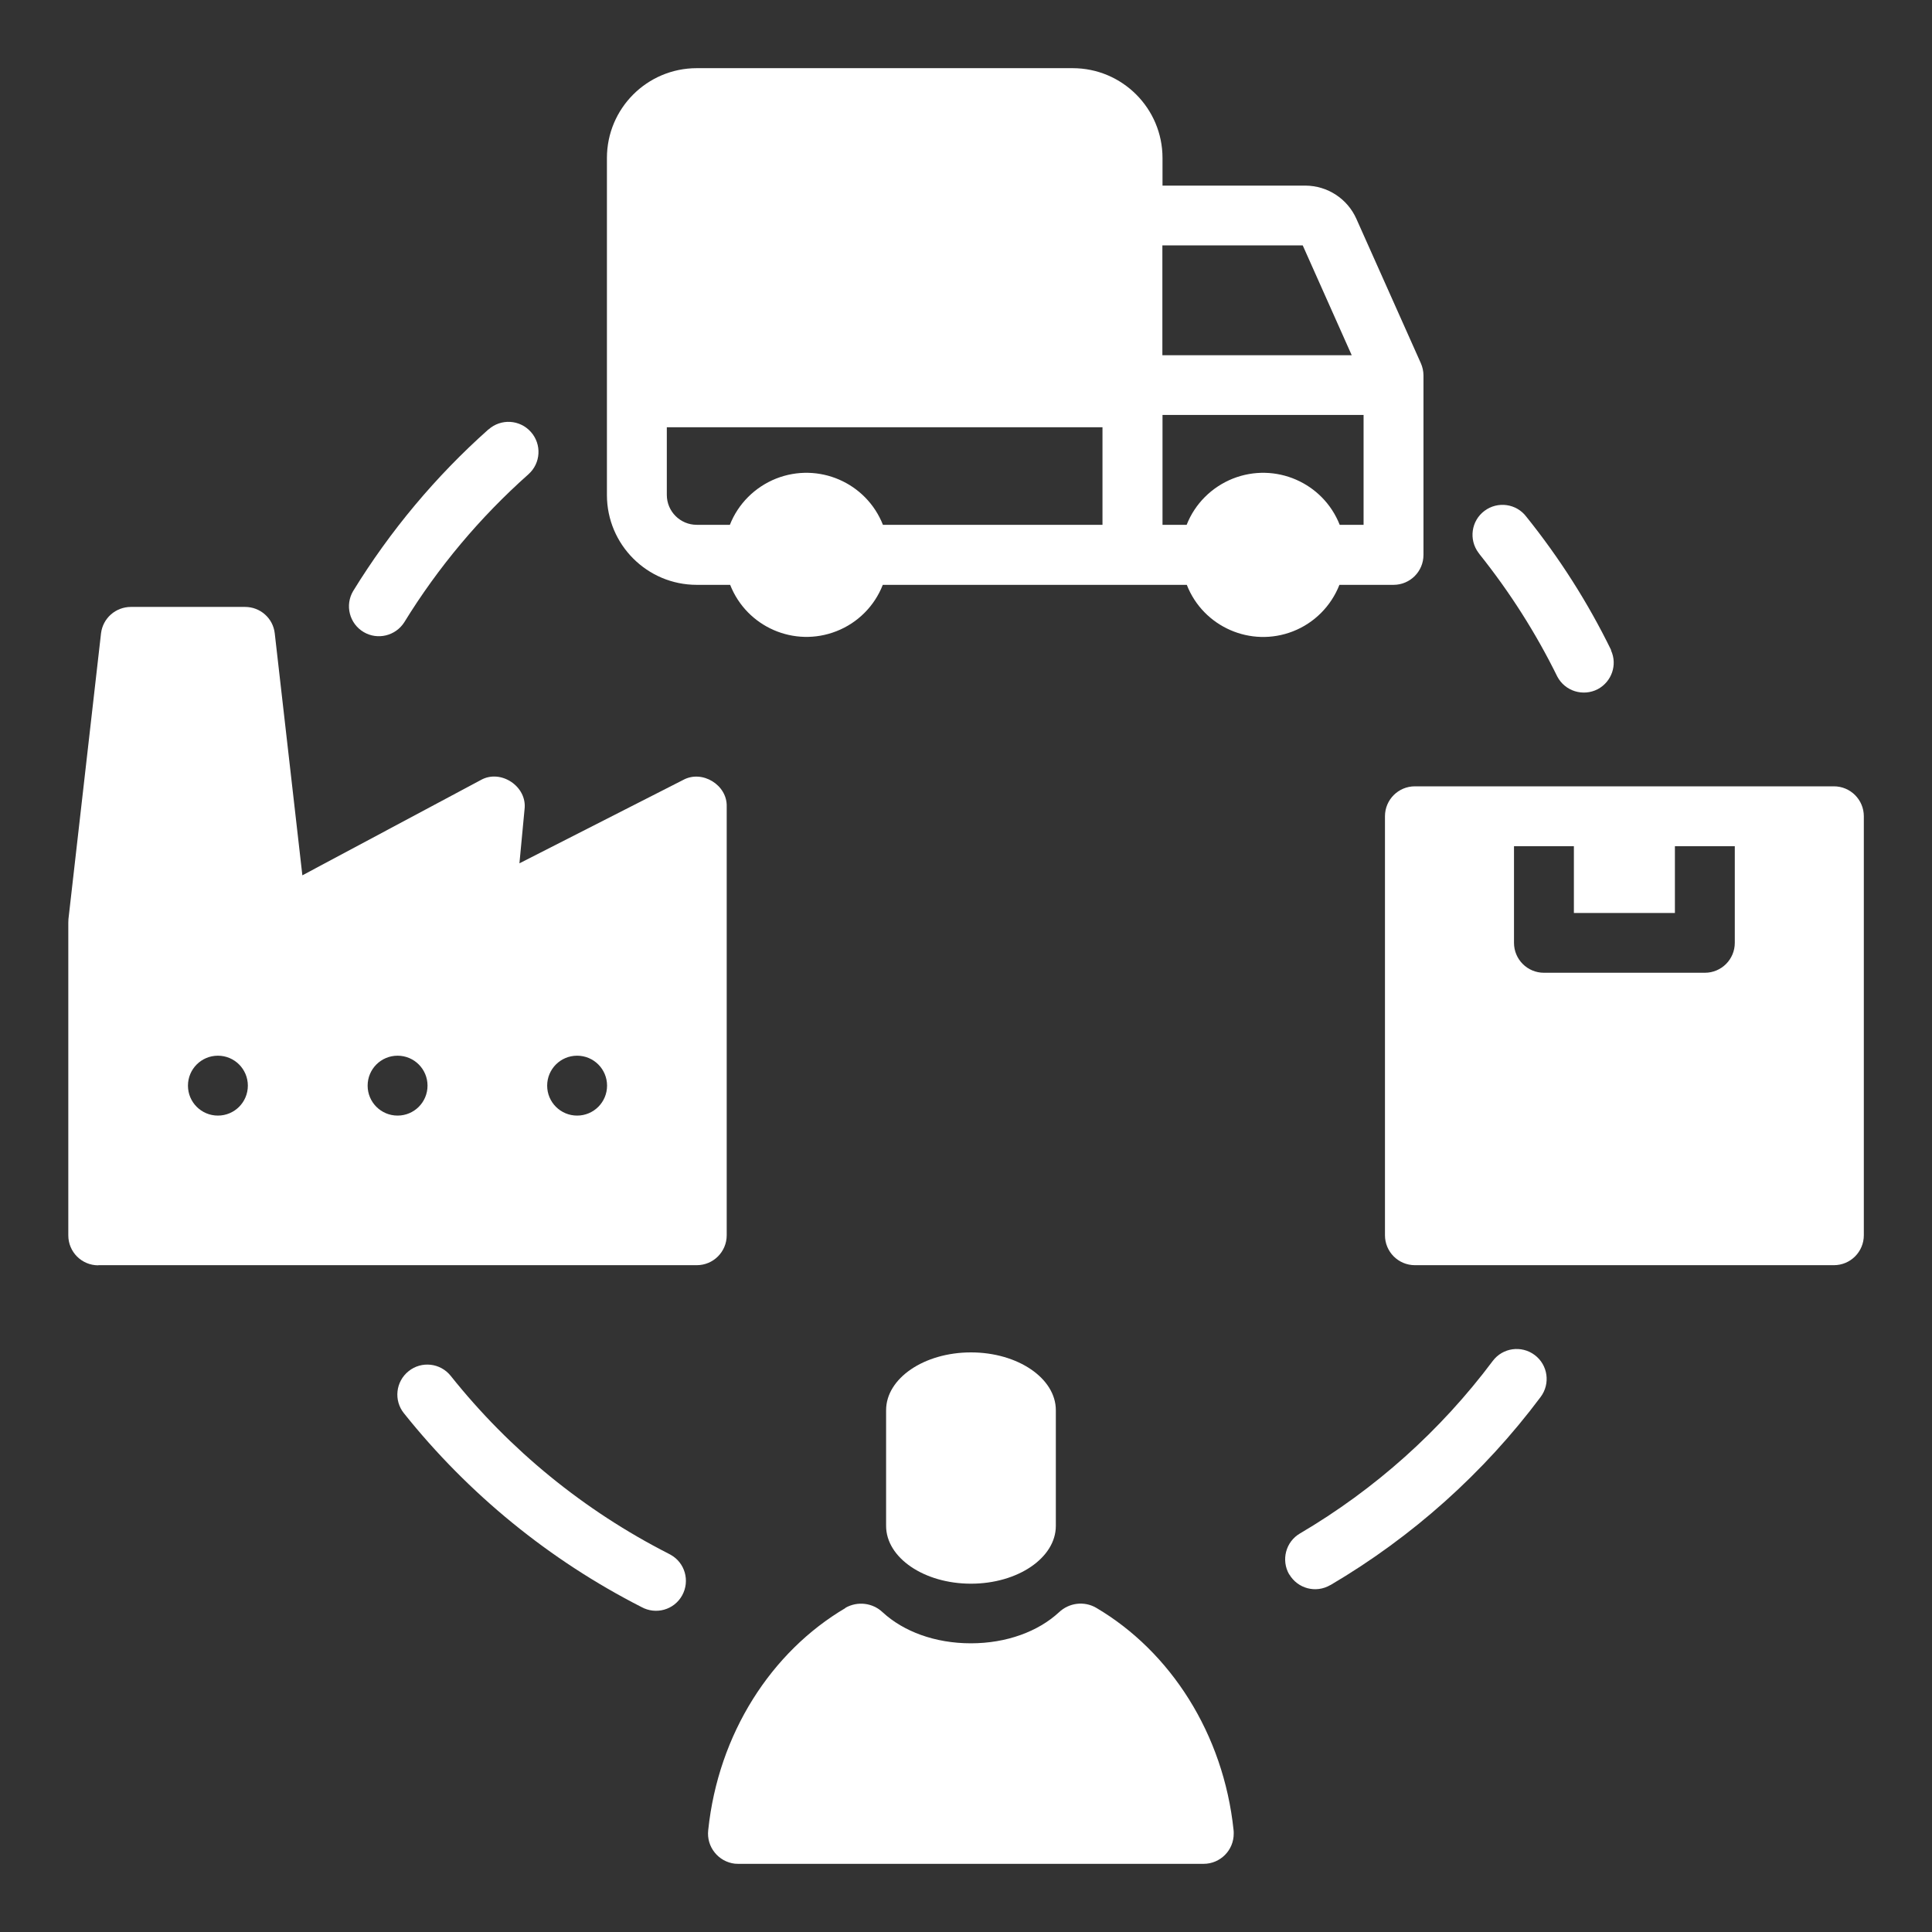
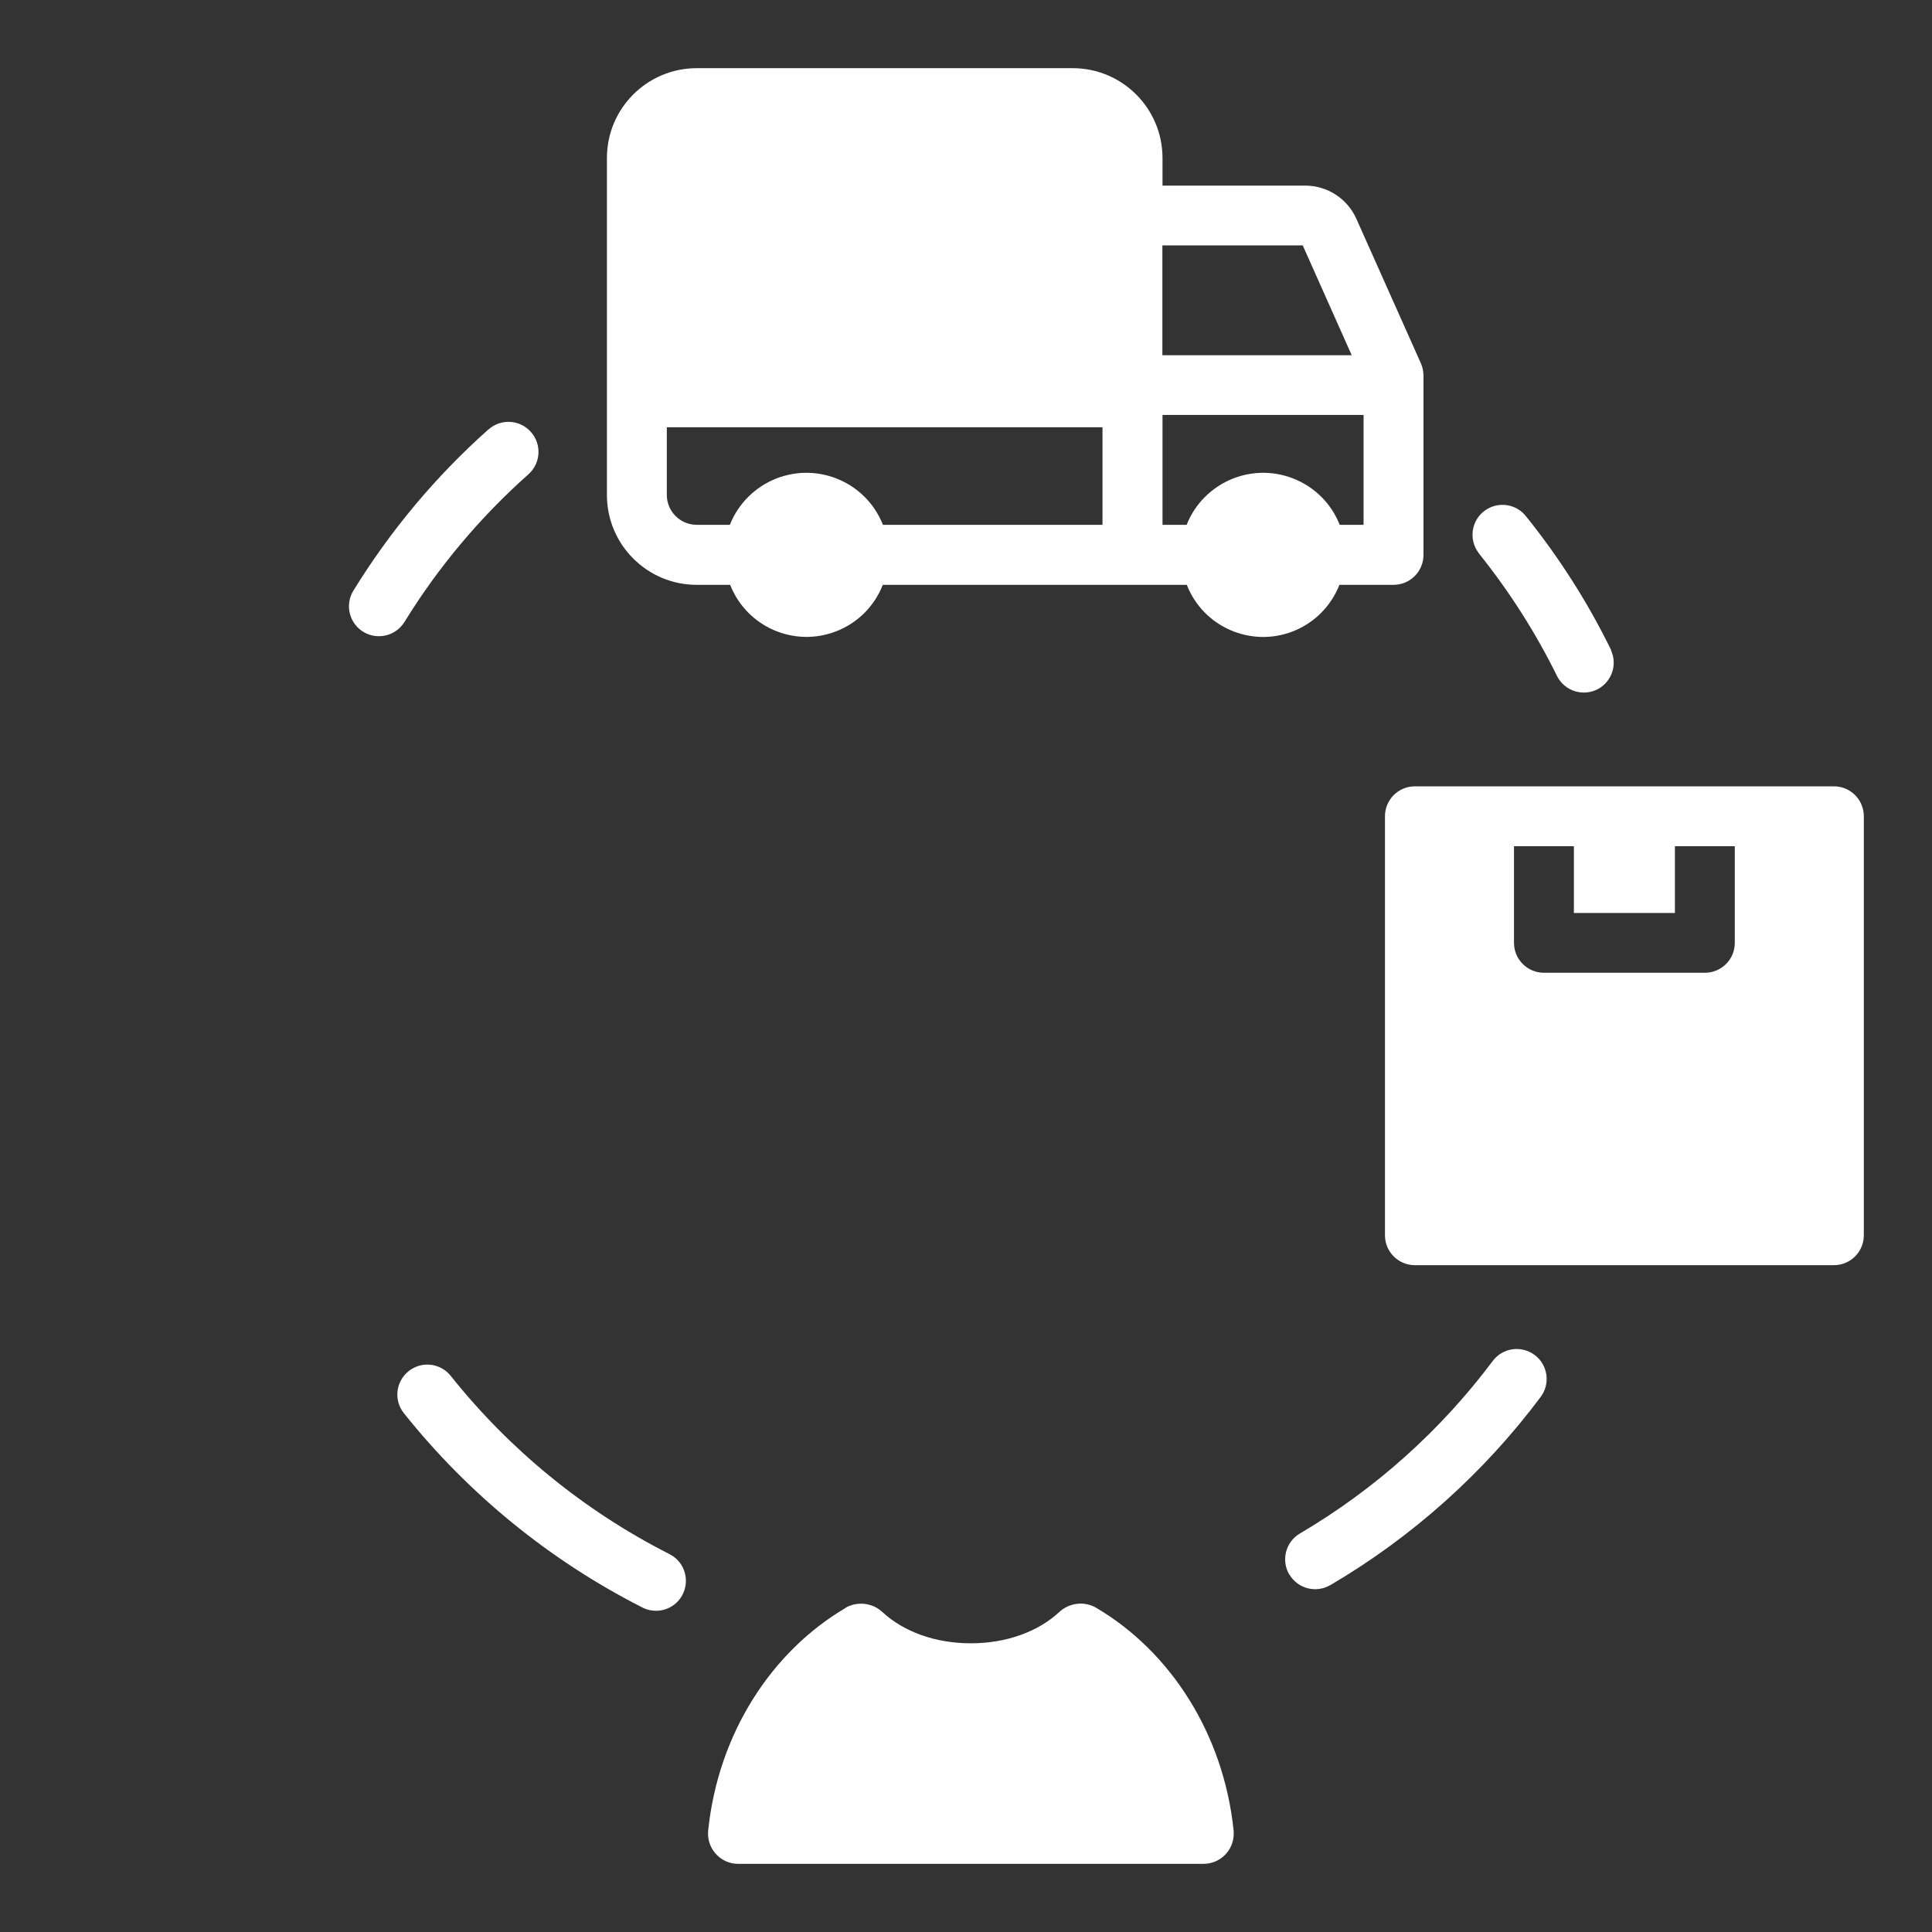
<svg xmlns="http://www.w3.org/2000/svg" version="1.1" viewBox="0 0 1400 1400">
  <rect x="0" y="0" width="1400" height="1400" fill="#333333" stroke="none" />
  <defs>
    <style>
      .cls-1 {
        fill: #fff;
      }
    </style>
  </defs>
  <g>
    <g id="Layer_1">
      <g id="Glyph-2">
        <path class="cls-1" d="M326.6,997c-7.5-9.4-21.2-10.9-30.5-3.4-9.4,7.5-10.9,21.2-3.4,30.5,46.7,58.5,105.4,106.4,172.1,140.4,10.5,5.8,23.7,2.1,29.5-8.4,5.8-10.5,2.1-23.7-8.4-29.5-.5-.3-1-.5-1.5-.8-61.2-31.2-115-75.1-157.8-128.8Z" />
        <path class="cls-1" d="M353.9,311.2c-38.2,34-71.2,73.5-98,117.1-6.1,10.3-2.7,23.6,7.6,29.7,10.1,6,23.1,2.8,29.4-7,24.6-40,54.9-76.1,90-107.3,9-8,9.8-21.7,1.8-30.7s-21.7-9.8-30.7-1.8h-.1Z" />
        <path class="cls-1" d="M1167.5,471.1c-16.8-34.4-37.4-66.7-61.4-96.6-7.2-9.6-20.8-11.5-30.4-4.3-9.6,7.2-11.5,20.8-4.3,30.4.3.4.6.7.8,1.1,21.9,27.4,40.8,57.1,56.3,88.6,5.6,10.6,18.7,14.6,29.3,9.1,10.1-5.4,14.4-17.7,9.6-28.1Z" />
        <path class="cls-1" d="M934.3,1140.9c6.1,10.3,19.3,13.8,29.7,7.7,0,0,0,0,.1,0,59.3-34.9,111.1-81.2,152.3-136.3,7.2-9.6,5.3-23.2-4.3-30.4-9.6-7.2-23.2-5.3-30.4,4.3-37.8,50.5-85.3,93-139.7,125-10.3,6-13.8,19.3-7.8,29.7,0,0,0,0,0,0Z" />
        <path class="cls-1" d="M777.3,49.4h-272.4c-35.9,0-65.1,29.1-65.1,65.1v244.2c0,35.9,29.1,65.1,65.1,65.1h24.2c12,30.5,46.4,45.6,77,33.6,15.4-6,27.6-18.2,33.6-33.6h220.3c11.9,30.5,46.4,45.6,76.9,33.7,15.4-6,27.6-18.2,33.7-33.7h39.2c12,0,21.7-9.7,21.7-21.7v-130.1c0-3-.7-6.1-1.9-8.8l-46.7-104.6c-6.5-14.6-20.9-24-36.9-24.1h-103.6v-20c0-35.9-29.1-65.1-65.1-65.1ZM799,380.3h-159.2c-12.1-30.6-46.7-45.6-77.4-33.5-15.3,6.1-27.5,18.2-33.5,33.5h-24c-12,0-21.7-9.7-21.7-21.7v-49h315.7v70.7ZM988.1,300.7v79.6h-17.3c-12.1-30.6-46.7-45.6-77.4-33.5-15.3,6.1-27.5,18.2-33.5,33.5h-17.5v-79.6h145.7ZM944,177.8l35.5,79.6h-137.2v-79.6h101.7Z" />
        <path class="cls-1" d="M1328.9,569.8h-303.6c-12,0-21.7,9.7-21.7,21.7v303.6c0,12,9.7,21.7,21.7,21.7h303.6c12,0,21.7-9.7,21.7-21.7v-303.6c0-12-9.7-21.7-21.7-21.7ZM1257.1,683.2c0,12-9.7,21.7-21.7,21.7h-116.6c-12,0-21.7-9.7-21.7-21.7v-70h43.4v48.4h73.2v-48.4h43.4v70Z" />
-         <path class="cls-1" d="M71.2,916.8h433.7c12,0,21.7-9.7,21.7-21.7v-310.6c.5-15.7-17.8-26.9-31.6-19.3l-118.6,60.4,3.7-39.1c2.1-16.6-17.3-29.5-31.8-21.2l-129.2,69-20-175.3c-1.2-11-10.5-19.2-21.5-19.2h-82.7c-11.1,0-20.4,8.2-21.7,19.2l-23.6,207c0,.8-.1,1.6-.1,2.5v226.7c0,12,9.7,21.7,21.7,21.7,0,0,0,0,.1,0ZM418.2,765c12,0,21.7,9.7,21.7,21.7s-9.7,21.7-21.7,21.7-21.7-9.7-21.7-21.7,9.7-21.7,21.7-21.7ZM288.1,765c12,0,21.7,9.7,21.7,21.7s-9.7,21.7-21.7,21.7-21.7-9.7-21.7-21.7,9.7-21.7,21.7-21.7ZM157.9,765c12,0,21.7,9.7,21.7,21.7s-9.7,21.7-21.7,21.7-21.7-9.7-21.7-21.7,9.7-21.7,21.7-21.7Z" />
        <path class="cls-1" d="M612.7,1165.2c-53.8,31.7-92.2,91.1-99.5,161-1.4,12,7.3,22.9,19.3,24.3.8,0,1.6.1,2.4.1h337.3c12.1,0,21.9-9.9,21.8-22,0-.8,0-1.6-.1-2.4-7.3-69.8-45.7-129.4-99.5-161.1-8.7-5.1-19.7-3.7-27,3.2-15,13.9-37.9,22.5-63.9,22.5s-48.8-8.6-63.8-22.4c-7.3-7-18.3-8.3-27.1-3.3Z" />
-         <path class="cls-1" d="M765.1,1105.7v-83.8c0-23.1-27.5-41.9-61.5-41.9s-61.5,18.8-61.5,41.9v83.8c0,23.1,27.5,41.9,61.5,41.9s61.5-18.8,61.5-41.9Z" />
      </g>
    </g>
  </g>
</svg>